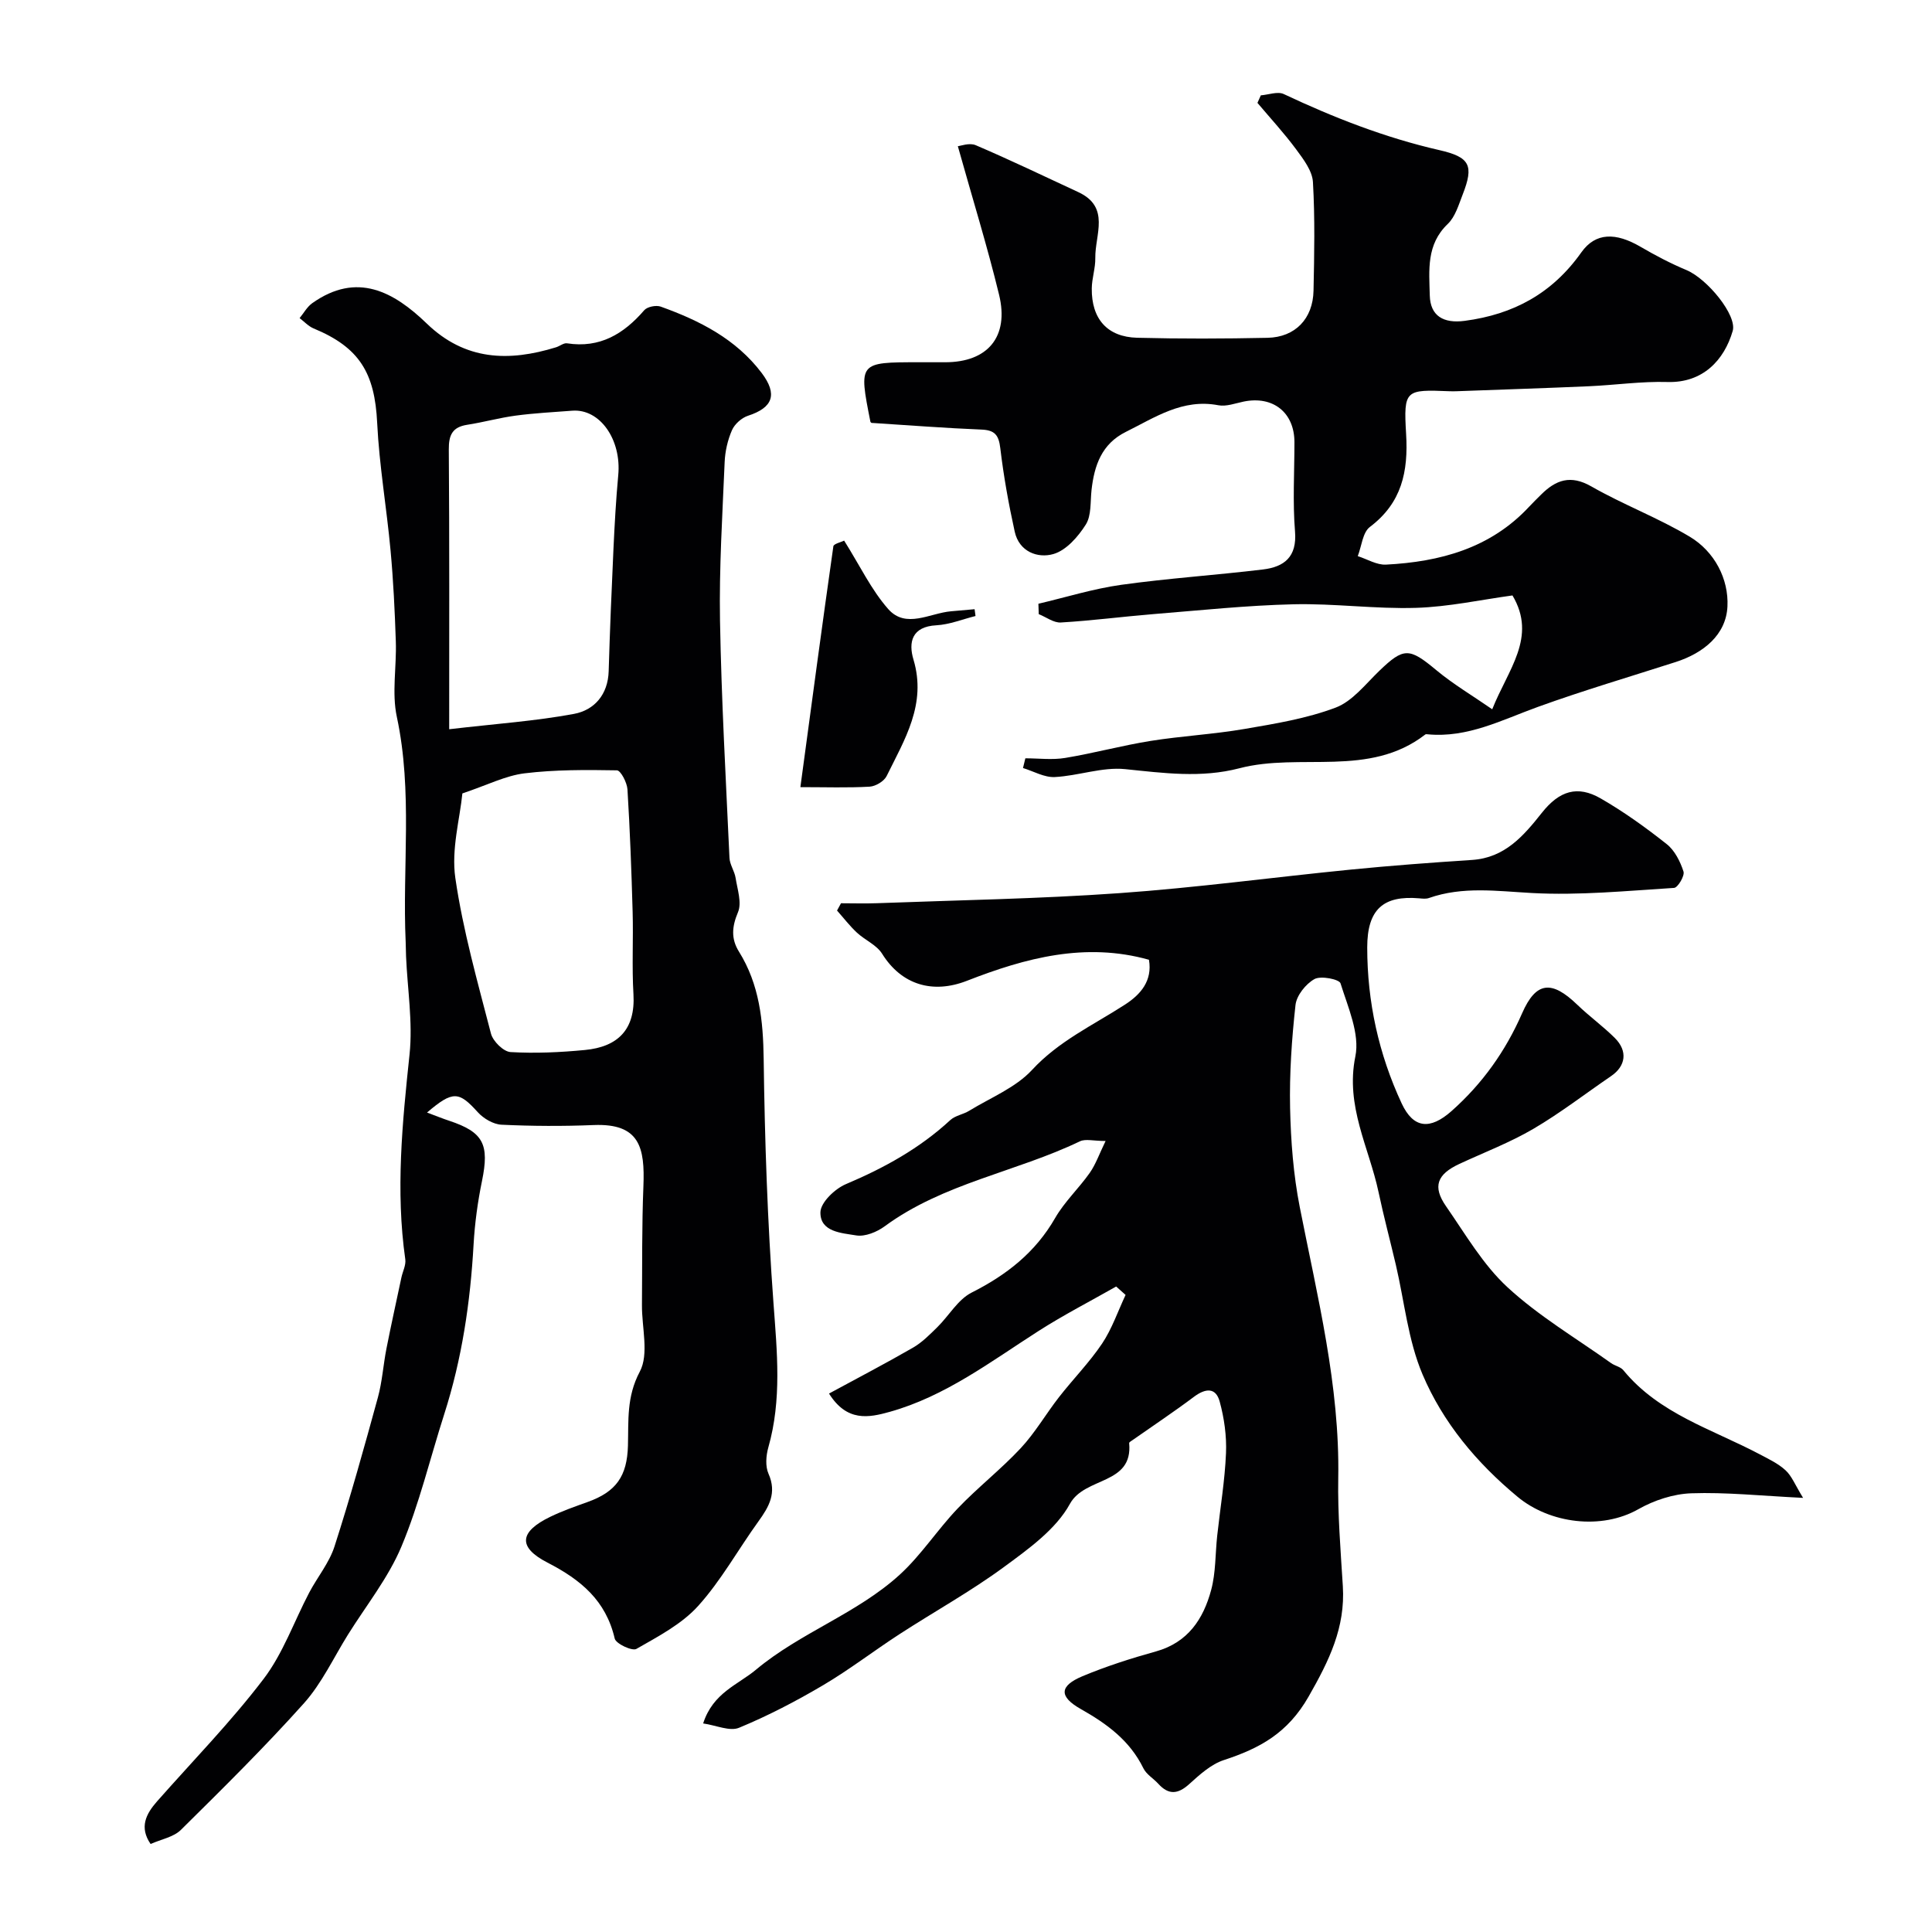
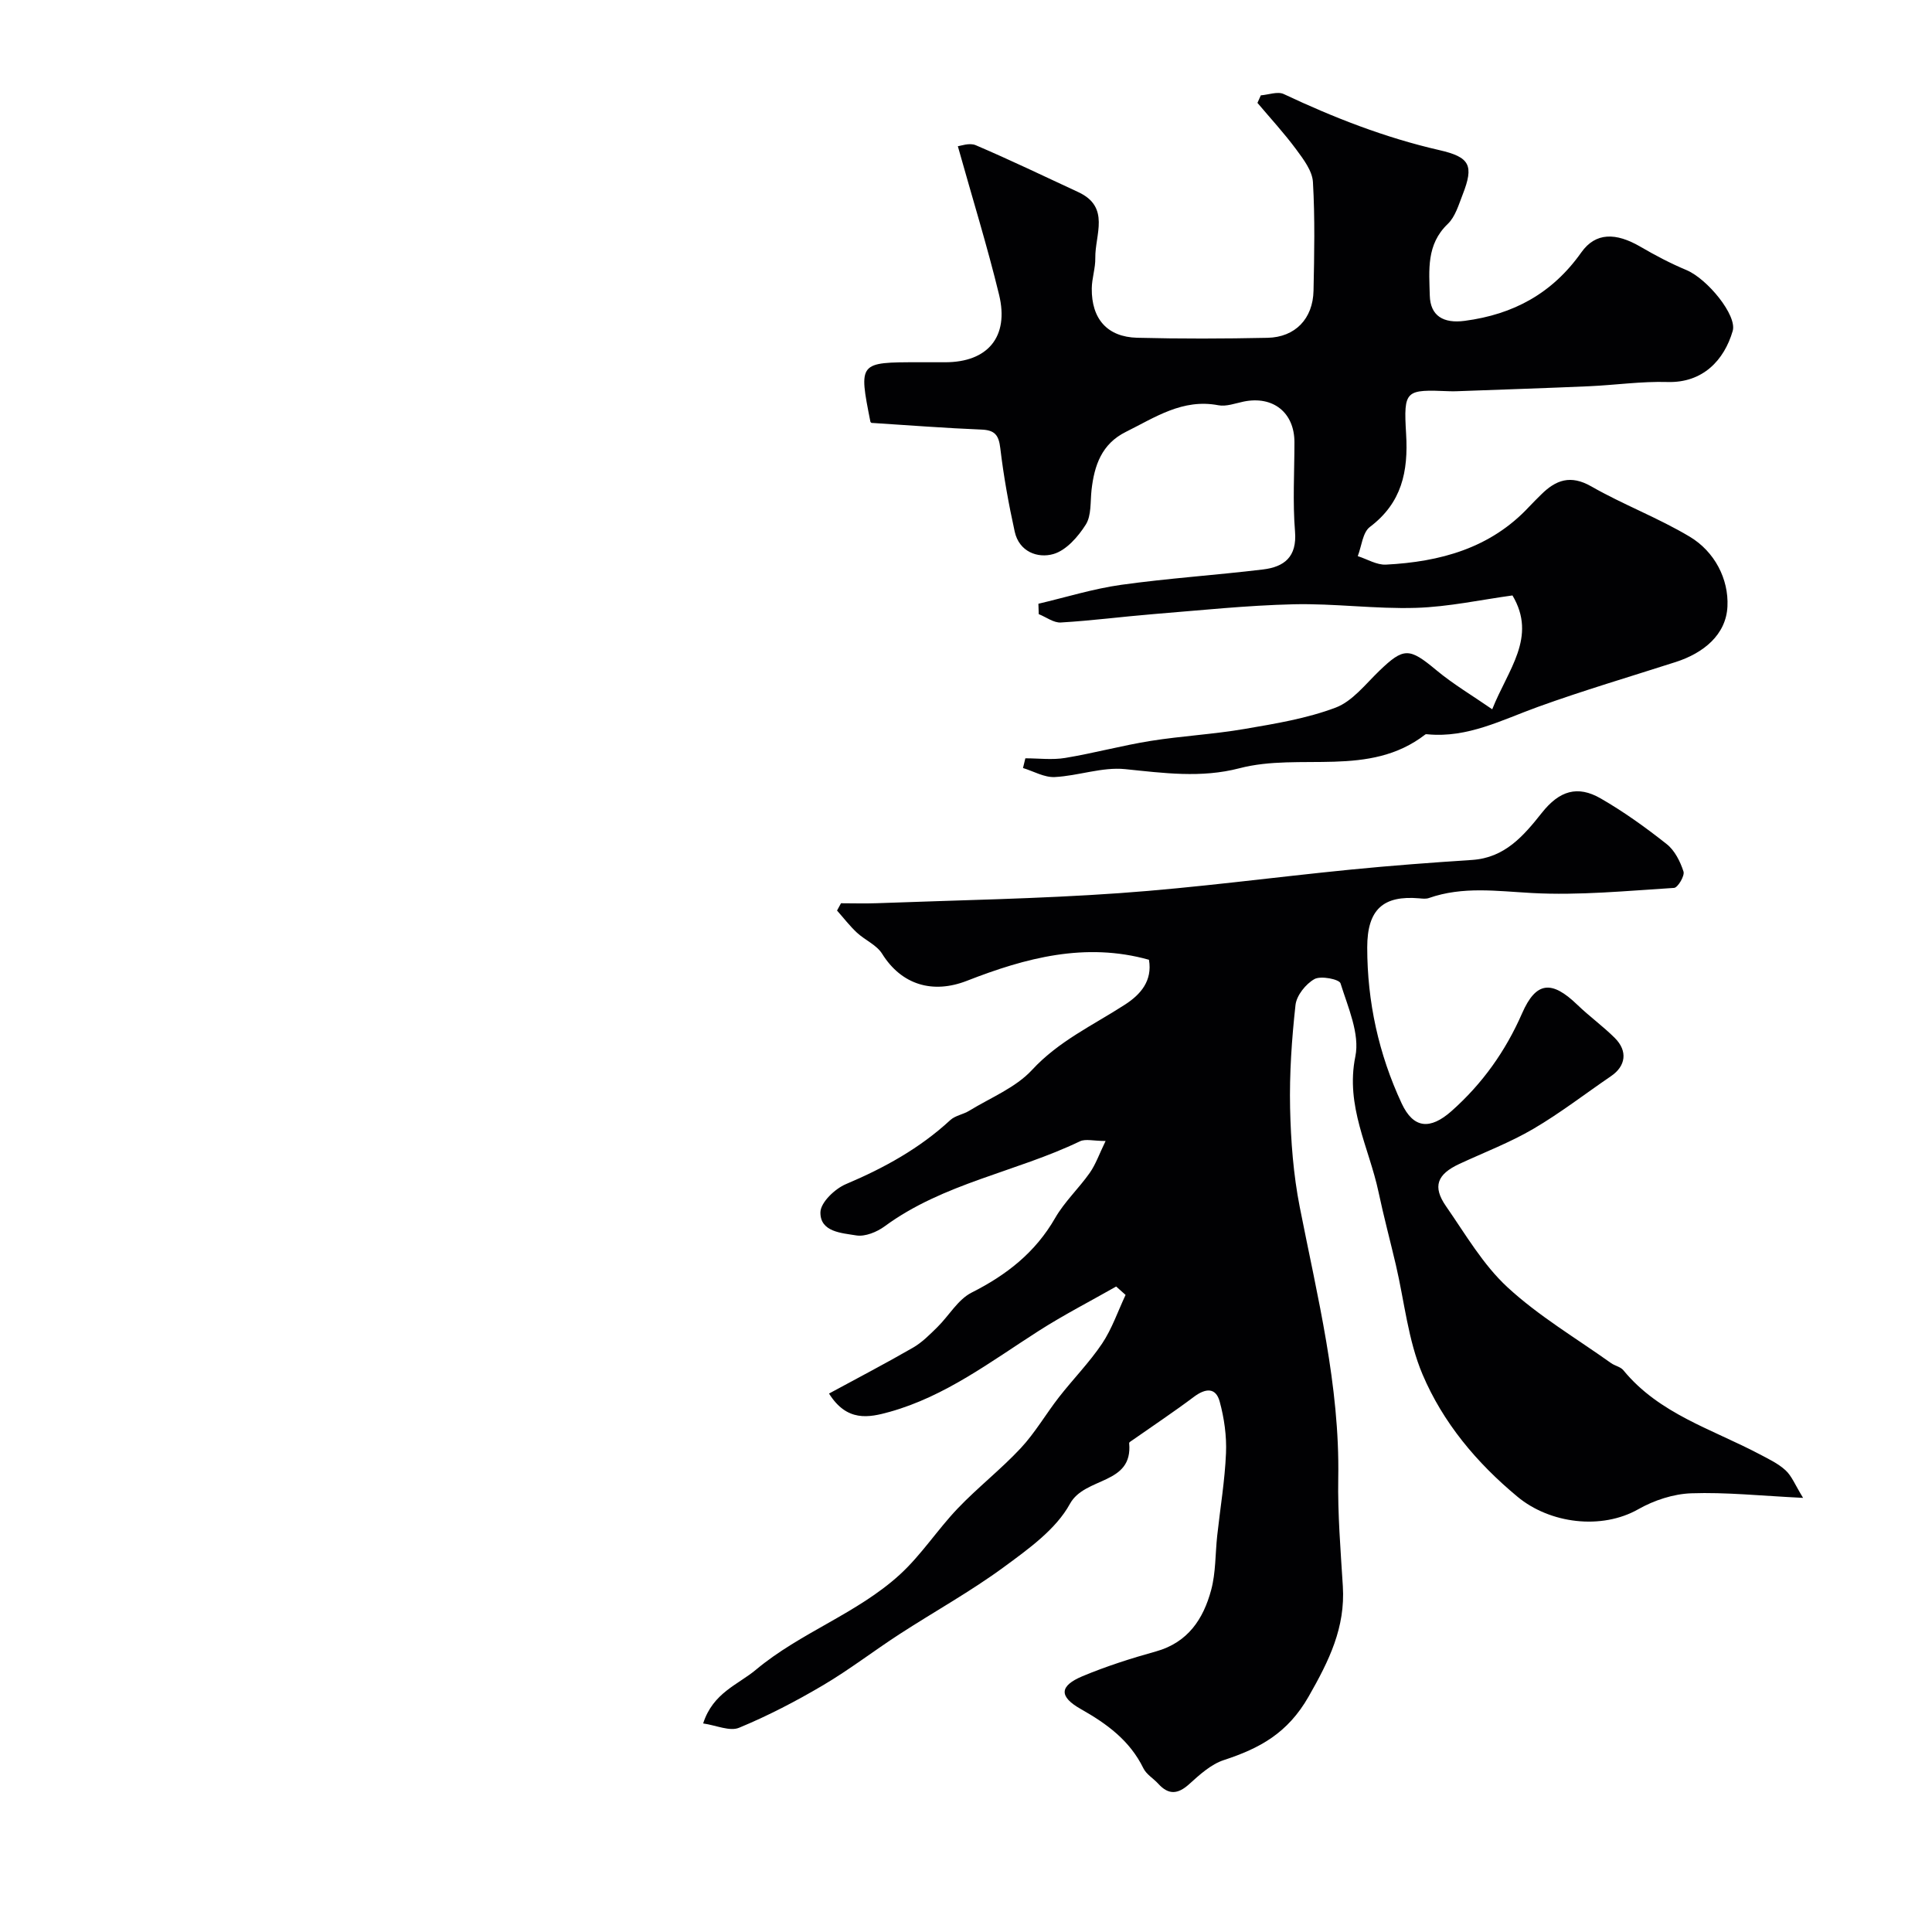
<svg xmlns="http://www.w3.org/2000/svg" enable-background="new 0 0 400 400" viewBox="0 0 400 400">
  <g fill="#010103">
    <path d="m145.58 356.82c2.04-6.36 7.17-7.98 10.94-11.13 9.21-7.7 20.91-11.6 29.75-19.66 4.46-4.07 7.82-9.33 12.01-13.72 4.15-4.35 8.95-8.09 13.05-12.48 2.98-3.2 5.21-7.08 7.91-10.55 2.92-3.75 6.3-7.18 8.94-11.11 2.05-3.07 3.27-6.7 4.86-10.07-.65-.58-1.3-1.16-1.95-1.74-5.38 3.06-10.89 5.89-16.09 9.22-9.88 6.32-19.28 13.51-30.8 16.73-4.33 1.21-8.85 2.12-12.56-3.79 5.82-3.16 11.68-6.21 17.4-9.51 1.87-1.08 3.46-2.7 5.02-4.23 2.41-2.37 4.26-5.72 7.1-7.16 7.25-3.66 13.2-8.31 17.3-15.45 1.94-3.37 4.9-6.13 7.16-9.34 1.24-1.77 1.97-3.9 3.28-6.6-2.49 0-4.16-.49-5.32.07-13.24 6.36-28.25 8.66-40.4 17.58-1.61 1.19-4.07 2.2-5.9 1.9-3-.5-7.5-.69-7.42-4.8.04-2.03 3-4.86 5.28-5.82 7.92-3.35 15.27-7.4 21.61-13.26 1.02-.94 2.66-1.16 3.9-1.92 4.43-2.72 9.62-4.78 13.02-8.46 5.55-6.01 12.67-9.27 19.25-13.53 3.27-2.11 5.7-4.95 4.96-9.28-13.18-3.7-25.57-.38-37.68 4.35-7.09 2.77-13.55.85-17.57-5.6-1.14-1.83-3.56-2.82-5.23-4.38-1.49-1.39-2.74-3.03-4.1-4.56.27-.5.54-1 .82-1.51 2.47 0 4.94.08 7.41-.01 16.73-.63 33.49-.9 50.18-2.08 16.02-1.13 31.97-3.3 47.96-4.88 8.36-.83 16.74-1.45 25.12-2 6.77-.45 10.64-4.97 14.43-9.75 3.62-4.58 7.39-5.75 12.19-2.98 4.79 2.76 9.33 6.02 13.67 9.46 1.66 1.31 2.8 3.6 3.47 5.67.29.88-1.18 3.34-1.95 3.39-9.8.61-19.66 1.59-29.42 1.06-7.24-.39-14.32-1.43-21.35 1.04-.6.21-1.33.12-1.99.06-7.44-.64-10.77 2.27-10.77 10.17 0 11.25 2.37 22.07 7.13 32.29 2.43 5.21 5.88 5.53 10.34 1.57 6.39-5.68 11.16-12.38 14.6-20.24 2.89-6.6 6.13-6.87 11.43-1.75 2.49 2.4 5.32 4.44 7.76 6.87 2.72 2.71 2.28 5.82-.78 7.9-5.36 3.66-10.51 7.65-16.09 10.92-4.85 2.84-10.18 4.87-15.3 7.25-4.65 2.16-5.61 4.69-2.77 8.78 4.01 5.77 7.65 12.09 12.73 16.77 6.47 5.97 14.22 10.55 21.44 15.7.79.56 1.95.76 2.53 1.46 7.41 9.05 18.41 12.22 28.19 17.39 1.87.99 3.87 1.93 5.4 3.34 1.28 1.17 1.96 2.99 3.63 5.71-8.75-.43-15.96-1.2-23.14-.95-3.71.13-7.7 1.44-10.96 3.29-7.65 4.35-18.34 2.98-25.02-2.57-8.52-7.07-15.45-15.38-19.68-25.36-2.99-7.06-3.74-15.06-5.51-22.64-1.18-5.03-2.52-10.03-3.59-15.09-1.97-9.25-6.9-17.77-4.8-28.07.96-4.68-1.53-10.19-3.07-15.14-.26-.85-4.08-1.62-5.4-.88-1.8 1.01-3.7 3.39-3.92 5.36-.78 7.07-1.27 14.22-1.12 21.32.15 6.86.68 13.81 2 20.52 3.65 18.57 8.31 36.95 7.97 56.12-.13 7.45.49 14.92.95 22.37.53 8.57-2.83 15.4-7.07 22.83-4.35 7.63-10.14 10.74-17.58 13.18-2.66.87-5.02 3.04-7.18 4.99-2.33 2.1-4.25 2.25-6.37-.08-1.01-1.11-2.48-1.95-3.1-3.23-2.81-5.74-7.55-9.2-12.95-12.25-4.58-2.59-4.44-4.79.35-6.8 4.93-2.06 10.06-3.7 15.21-5.13 6.62-1.85 9.82-6.72 11.43-12.73.97-3.6.84-7.49 1.25-11.24.62-5.69 1.58-11.37 1.82-17.08.15-3.55-.37-7.25-1.31-10.69-.82-3-2.98-2.73-5.32-.98-4.14 3.11-8.46 5.98-12.69 8.95-.27.19-.75.45-.73.64.82 8.72-9.15 6.9-12.26 12.57-2.9 5.3-8.6 9.36-13.7 13.11-6.89 5.06-14.42 9.22-21.61 13.89-5.3 3.44-10.34 7.33-15.77 10.54-5.59 3.3-11.4 6.33-17.39 8.81-1.93.83-4.75-.49-7.47-.88z" />
-     <path d="m88.41 230.34c1.94.72 3.25 1.26 4.59 1.7 7.1 2.36 8.35 4.88 6.79 12.48-.89 4.32-1.49 8.74-1.74 13.13-.67 11.96-2.41 23.71-6.08 35.15-2.93 9.14-5.16 18.56-8.85 27.38-2.72 6.49-7.3 12.21-11.08 18.26-2.98 4.78-5.41 10.06-9.11 14.2-8.13 9.08-16.82 17.66-25.49 26.23-1.5 1.48-4.04 1.92-6.26 2.91-2.36-3.44-.99-6.19 1.34-8.83 7.41-8.4 15.28-16.45 22.05-25.34 4.03-5.29 6.31-11.9 9.45-17.88 1.7-3.22 4.15-6.17 5.24-9.57 3.28-10.19 6.15-20.51 8.98-30.84.9-3.29 1.11-6.76 1.77-10.11.97-4.92 2.06-9.82 3.1-14.73.27-1.26.97-2.56.8-3.75-2.02-14.2-.62-28.26.88-42.41.7-6.66-.43-13.52-.72-20.29-.04-1-.04-2-.08-3-.71-15.52 1.49-31.12-1.83-46.61-1.07-4.99-.03-10.4-.21-15.61-.21-6.29-.51-12.59-1.09-18.85-.81-8.81-2.34-17.58-2.77-26.4-.5-10.36-3.67-15.63-13.16-19.56-1.08-.45-1.94-1.41-2.9-2.14.86-1.04 1.54-2.32 2.6-3.08 9.28-6.59 16.9-2.38 23.72 4.2 7.96 7.69 17 7.94 26.78 4.92.78-.24 1.57-.93 2.27-.82 6.79 1.05 11.73-1.93 15.98-6.85.63-.73 2.45-1.09 3.41-.75 8.05 2.89 15.56 6.68 20.9 13.73 3.34 4.42 2.36 7.18-2.83 8.87-1.32.43-2.77 1.73-3.32 3-.89 2.05-1.42 4.38-1.51 6.62-.46 10.93-1.15 21.87-.96 32.8.29 16.38 1.21 32.74 1.96 49.11.06 1.4 1.05 2.74 1.27 4.16.37 2.37 1.32 5.14.49 7.1-1.27 3.01-1.45 5.5.2 8.15 4.25 6.82 5.01 14.27 5.12 22.18.22 16.87.79 33.77 2.03 50.59.74 10.08 1.75 19.99-1.07 29.9-.48 1.7-.64 3.9.04 5.43 1.77 3.99.1 6.84-2.1 9.89-4.2 5.82-7.71 12.22-12.48 17.5-3.4 3.76-8.27 6.3-12.77 8.88-.87.5-4.24-1.07-4.49-2.14-1.83-7.89-7.02-12.18-13.92-15.73-6.24-3.21-5.79-6.41.59-9.49 2.48-1.2 5.1-2.12 7.7-3.05 5.95-2.12 8.2-5.38 8.37-11.67.14-5.16-.32-10.12 2.45-15.32 1.94-3.64.41-9.13.45-13.79.07-8.19-.03-16.4.3-24.58.32-8-.73-13.08-10.31-12.69-6.35.26-12.72.23-19.06-.07-1.7-.08-3.74-1.28-4.92-2.59-3.91-4.32-5.13-4.52-10.51.07zm4.59-79.36c9.73-1.14 17.88-1.69 25.86-3.18 4.2-.79 7.02-4 7.16-8.85.25-8.44.6-16.88.99-25.31.24-5.09.52-10.18.99-15.25.7-7.36-3.78-13.79-9.51-13.36-3.92.3-7.85.5-11.73 1.02-3.37.45-6.68 1.38-10.05 1.9-3.08.48-3.81 2.15-3.79 5.11.14 18.72.08 37.45.08 57.92zm2.73 13.29c-.51 5.22-2.32 11.55-1.46 17.5 1.58 10.88 4.62 21.56 7.38 32.23.41 1.58 2.59 3.74 4.06 3.82 5.11.3 10.28.06 15.39-.43 6.81-.65 10.48-4.22 10.05-11.55-.34-5.67-.01-11.37-.17-17.06-.24-8.45-.55-16.9-1.07-25.34-.09-1.42-1.4-3.94-2.19-3.95-6.37-.11-12.81-.15-19.12.62-3.92.48-7.66 2.41-12.87 4.16z" />
    <path d="m212.29 157c2.76 0 5.57.37 8.26-.08 5.92-.98 11.74-2.57 17.66-3.52 6.46-1.03 13.03-1.37 19.47-2.48 6.37-1.09 12.87-2.16 18.86-4.42 3.46-1.31 6.16-4.84 9-7.58 5.09-4.91 6.23-4.84 11.81-.19 3.56 2.96 7.59 5.34 11.6 8.12 3.26-8.25 9.34-14.91 4.19-23.57-6.46.88-13.19 2.36-19.97 2.57-8.44.26-16.91-.94-25.36-.74-9.7.23-19.39 1.26-29.08 2.04-6.37.52-12.72 1.36-19.1 1.73-1.48.09-3.04-1.12-4.57-1.73-.02-.72-.05-1.43-.07-2.15 5.71-1.34 11.36-3.11 17.15-3.92 9.74-1.36 19.59-2 29.36-3.18 4.36-.53 7.05-2.57 6.62-7.85-.5-6.12-.12-12.32-.12-18.49 0-6.14-4.42-9.66-10.5-8.42-1.75.36-3.62 1.08-5.27.76-7.39-1.41-13.09 2.52-19.14 5.52-5 2.48-6.53 6.94-7.1 12.03-.27 2.43 0 5.27-1.19 7.16-1.59 2.52-4.06 5.34-6.71 6.1-3.24.93-7.08-.47-8-4.62-1.26-5.71-2.3-11.5-2.99-17.3-.32-2.72-1.14-3.74-3.9-3.85-7.43-.3-14.84-.88-22.68-1.38.14.11-.28-.05-.32-.28-2.43-12.28-2.43-12.28 10-12.28h5.5c8.79 0 13.26-5.26 11.15-13.97-2.44-10.05-5.51-19.94-8.54-30.76.52-.04 2.39-.77 3.7-.21 7.16 3.06 14.19 6.44 21.25 9.72 6.68 3.1 3.43 8.84 3.51 13.63.04 2.1-.71 4.21-.73 6.31-.07 6.3 3.21 10.05 9.4 10.21 8.99.23 18 .2 26.99.01 5.73-.12 9.4-3.95 9.52-9.75.16-7.5.31-15.01-.12-22.49-.13-2.31-1.94-4.7-3.44-6.73-2.49-3.37-5.34-6.46-8.05-9.67.23-.52.47-1.04.7-1.56 1.59-.12 3.48-.86 4.74-.27 10.38 4.89 20.99 9.04 32.22 11.61 6.35 1.45 7.19 3.16 4.83 9.2-.83 2.12-1.53 4.6-3.09 6.09-4.46 4.26-3.85 9.55-3.72 14.78.1 4.3 2.87 5.85 7.21 5.28 10.14-1.33 18.17-5.7 24.17-14.18 2.96-4.18 7.17-4.12 12.23-1.17 3.07 1.79 6.24 3.46 9.52 4.83 4.36 1.83 10.52 9.38 9.59 12.6-1.76 6.06-6.19 10.79-13.49 10.58-5.42-.16-10.86.64-16.3.88-9.12.4-18.24.69-27.36 1.03-.5.02-1 .02-1.5 0-9.1-.36-9.52-.34-8.97 8.84.47 7.81-.9 14.28-7.5 19.26-1.5 1.13-1.71 3.98-2.51 6.04 1.94.62 3.92 1.85 5.82 1.76 11.22-.58 21.66-3.38 29.67-12 .79-.85 1.63-1.66 2.46-2.49 3.06-3.05 6.1-4.17 10.41-1.7 6.61 3.78 13.84 6.5 20.36 10.4 5.16 3.08 8.1 8.77 7.82 14.45-.28 5.87-4.96 9.65-10.7 11.5-9.52 3.06-19.13 5.89-28.53 9.29-7.45 2.69-14.55 6.47-22.84 5.68-.16-.02-.38-.05-.49.04-11.63 9-25.85 3.69-38.48 6.99-7.95 2.07-15.71.99-23.67.18-4.74-.48-9.68 1.39-14.56 1.64-2.16.11-4.39-1.2-6.58-1.87.18-.68.33-1.34.49-2.01z" />
-     <path d="m174.77 111.93c3.25 5.16 5.61 10.17 9.11 14.15 3.67 4.17 8.62.86 13.02.48 1.63-.14 3.25-.29 4.88-.43.06.47.13.94.19 1.41-2.7.67-5.38 1.77-8.11 1.92-5.1.27-5.81 3.53-4.73 7.12 2.75 9.21-1.84 16.53-5.56 24.09-.53 1.08-2.28 2.13-3.52 2.2-4.52.26-9.07.1-14.34.1 2.38-17.61 4.53-33.75 6.83-49.87.08-.51 1.57-.84 2.23-1.17z" />
  </g>
</svg>